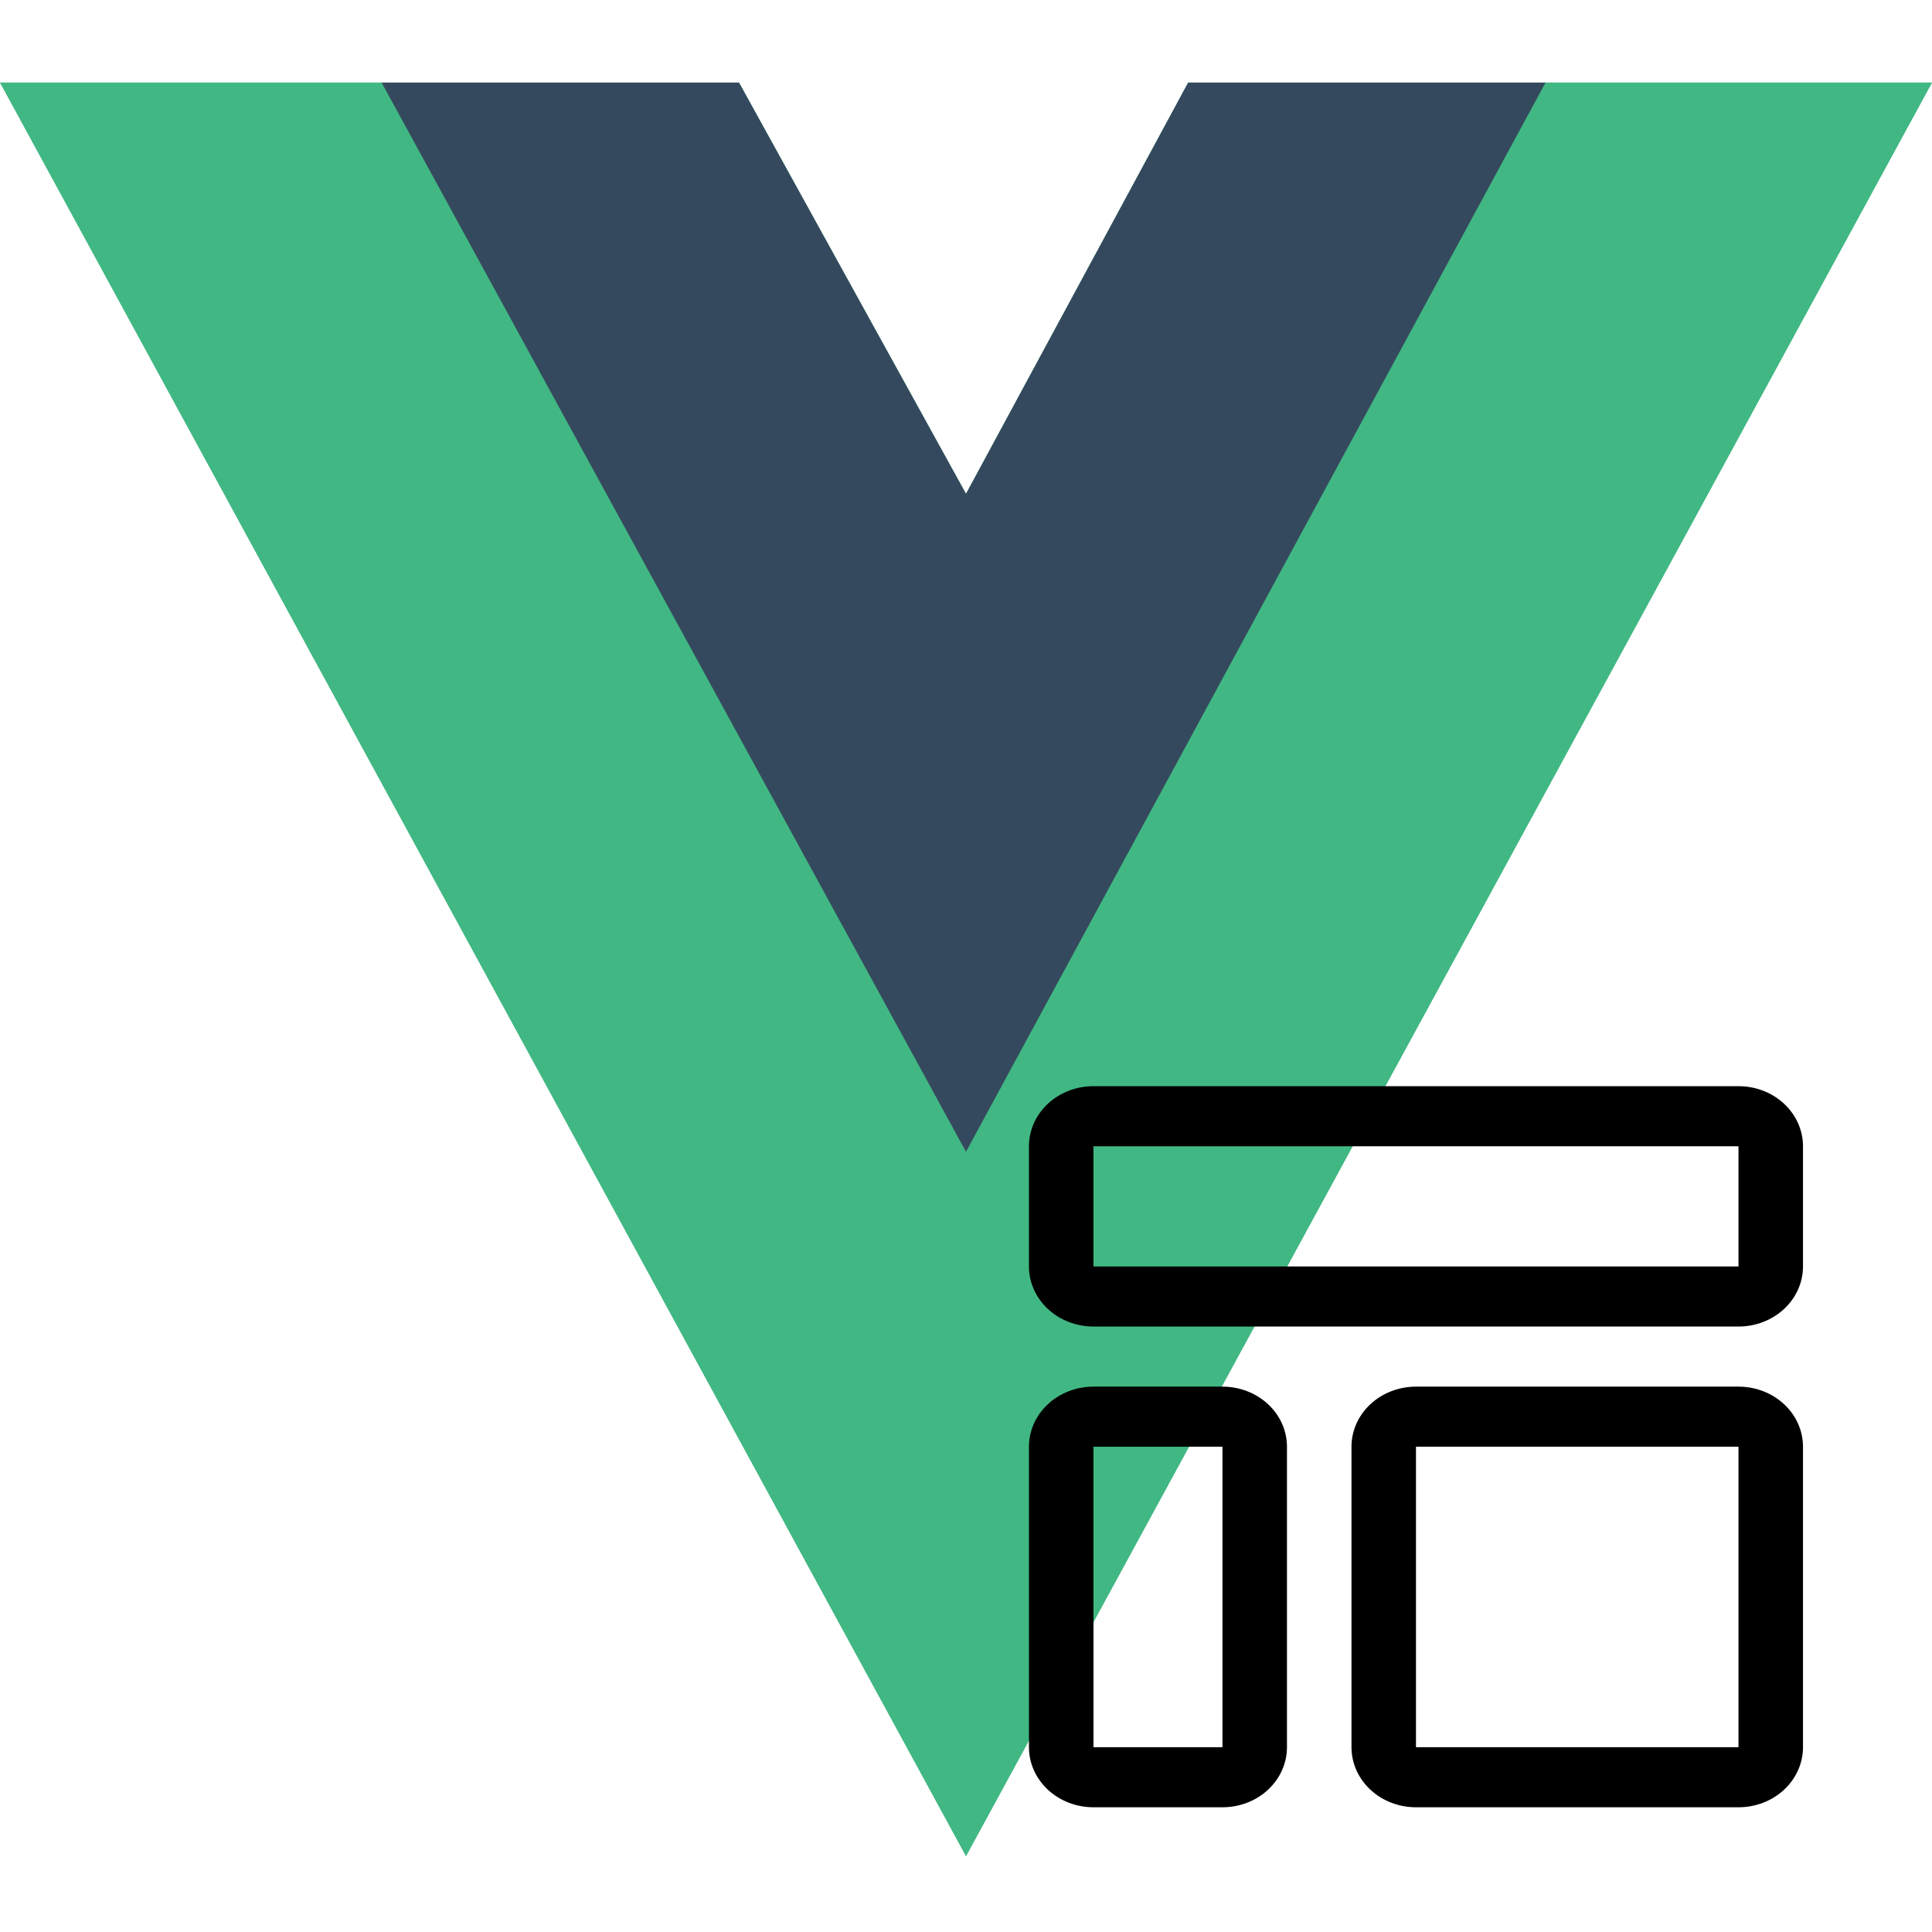
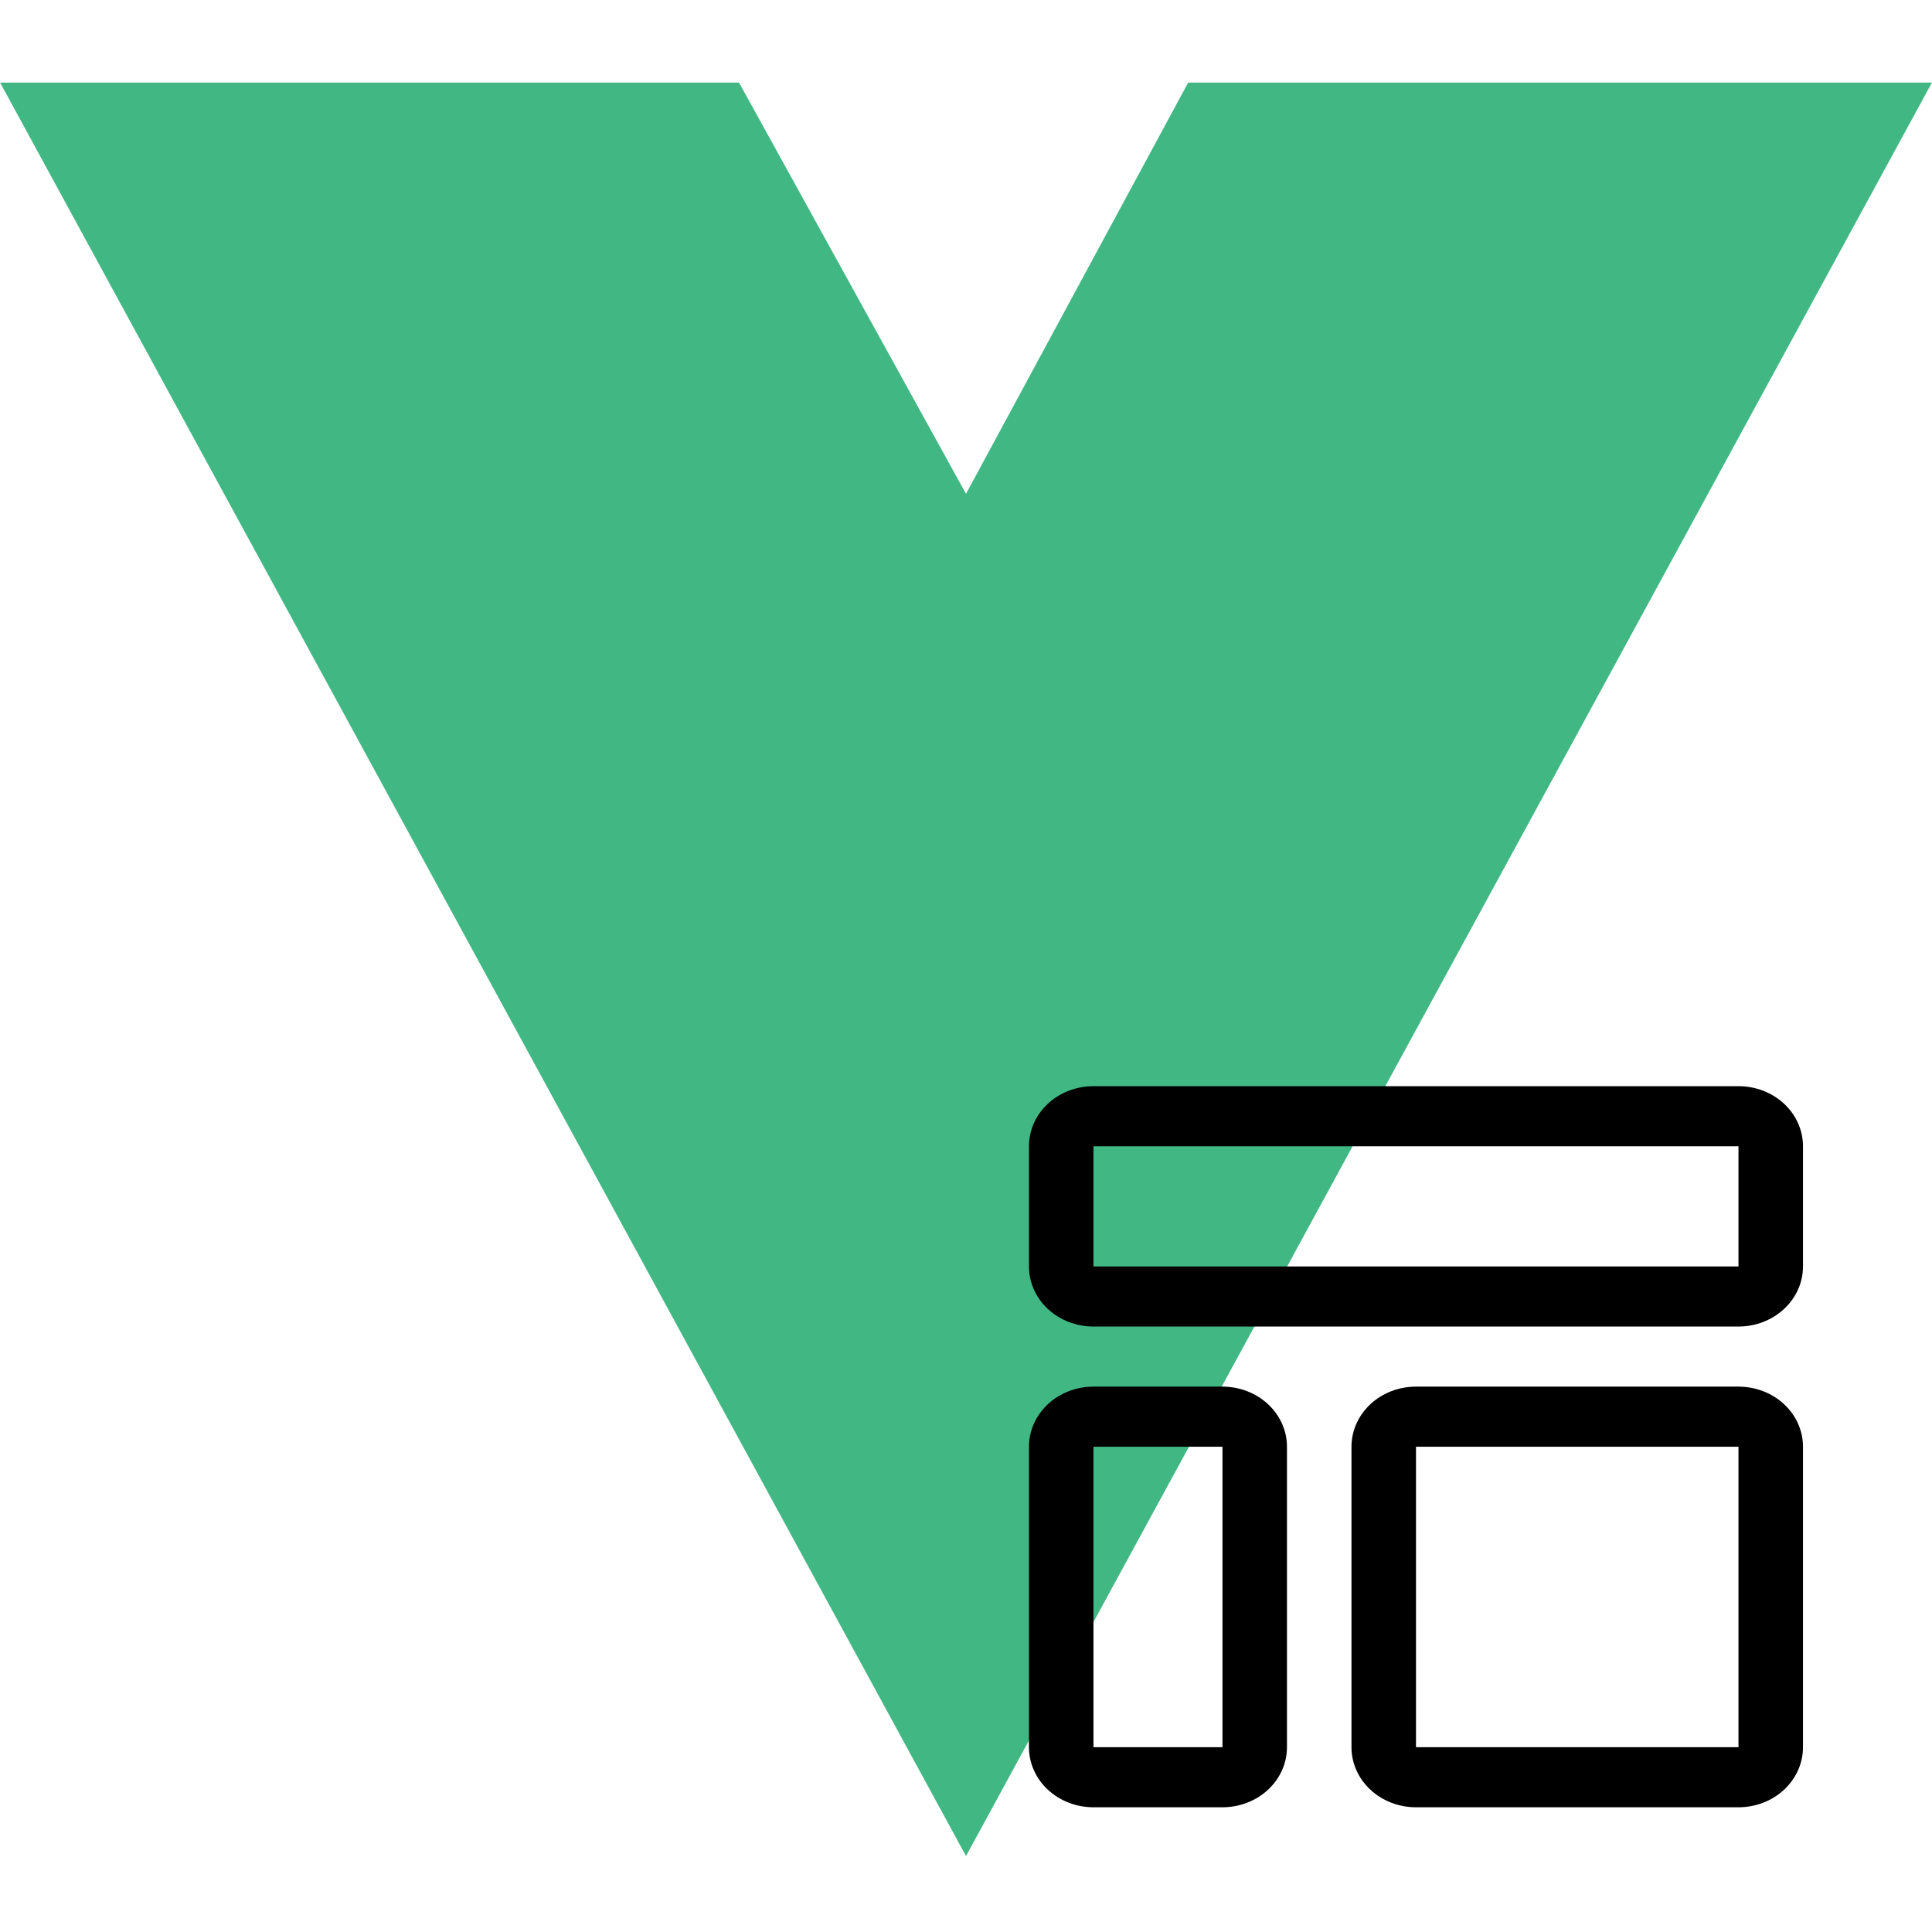
<svg xmlns="http://www.w3.org/2000/svg" width="234" height="234" viewBox="0 0 234 234" fill="none">
  <style>
    .tpl{ fill: black }
    @media (prefers-color-scheme: dark) {
      .tpl{ fill: white }
    }
  </style>
  <path d="M187.197 10H233.994L117.001 224.805L0.008 10H89.508L117.001 59.81L143.91 10H187.197Z" fill="#41B883" />
-   <path d="M0.008 10L117.001 224.805L233.994 10H187.197L117.001 138.883L46.22 10H0.008Z" fill="#41B883" />
-   <path d="M46.219 10L117 139.506L187.196 10H143.908L117 59.81L89.506 10H46.219Z" fill="#35495E" />
  <path class="tpl" d="M210.562 138.833V153.39H132.438V138.833H210.562ZM210.562 131.555H132.438C130.365 131.555 128.378 132.322 126.913 133.686C125.448 135.051 124.625 136.903 124.625 138.833V153.39C124.625 155.32 125.448 157.171 126.913 158.536C128.378 159.901 130.365 160.668 132.438 160.668H210.562C212.635 160.668 214.622 159.901 216.087 158.536C217.552 157.171 218.375 155.32 218.375 153.39V138.833C218.375 136.903 217.552 135.051 216.087 133.686C214.622 132.322 212.635 131.555 210.562 131.555ZM148.062 175.225V211.616H132.438V175.225H148.062ZM148.062 167.946H132.438C130.365 167.946 128.378 168.713 126.913 170.078C125.448 171.443 124.625 173.294 124.625 175.225V211.616C124.625 213.546 125.448 215.398 126.913 216.763C128.378 218.128 130.365 218.894 132.438 218.894H148.062C150.135 218.894 152.122 218.128 153.587 216.763C155.052 215.398 155.875 213.546 155.875 211.616V175.225C155.875 173.294 155.052 171.443 153.587 170.078C152.122 168.713 150.135 167.946 148.062 167.946ZM210.562 175.225V211.616H171.5V175.225H210.562ZM210.562 167.946H171.5C169.428 167.946 167.441 168.713 165.976 170.078C164.511 171.443 163.688 173.294 163.688 175.225V211.616C163.688 213.546 164.511 215.398 165.976 216.763C167.441 218.128 169.428 218.894 171.5 218.894H210.562C212.635 218.894 214.622 218.128 216.087 216.763C217.552 215.398 218.375 213.546 218.375 211.616V175.225C218.375 173.294 217.552 171.443 216.087 170.078C214.622 168.713 212.635 167.946 210.562 167.946Z" />
</svg>